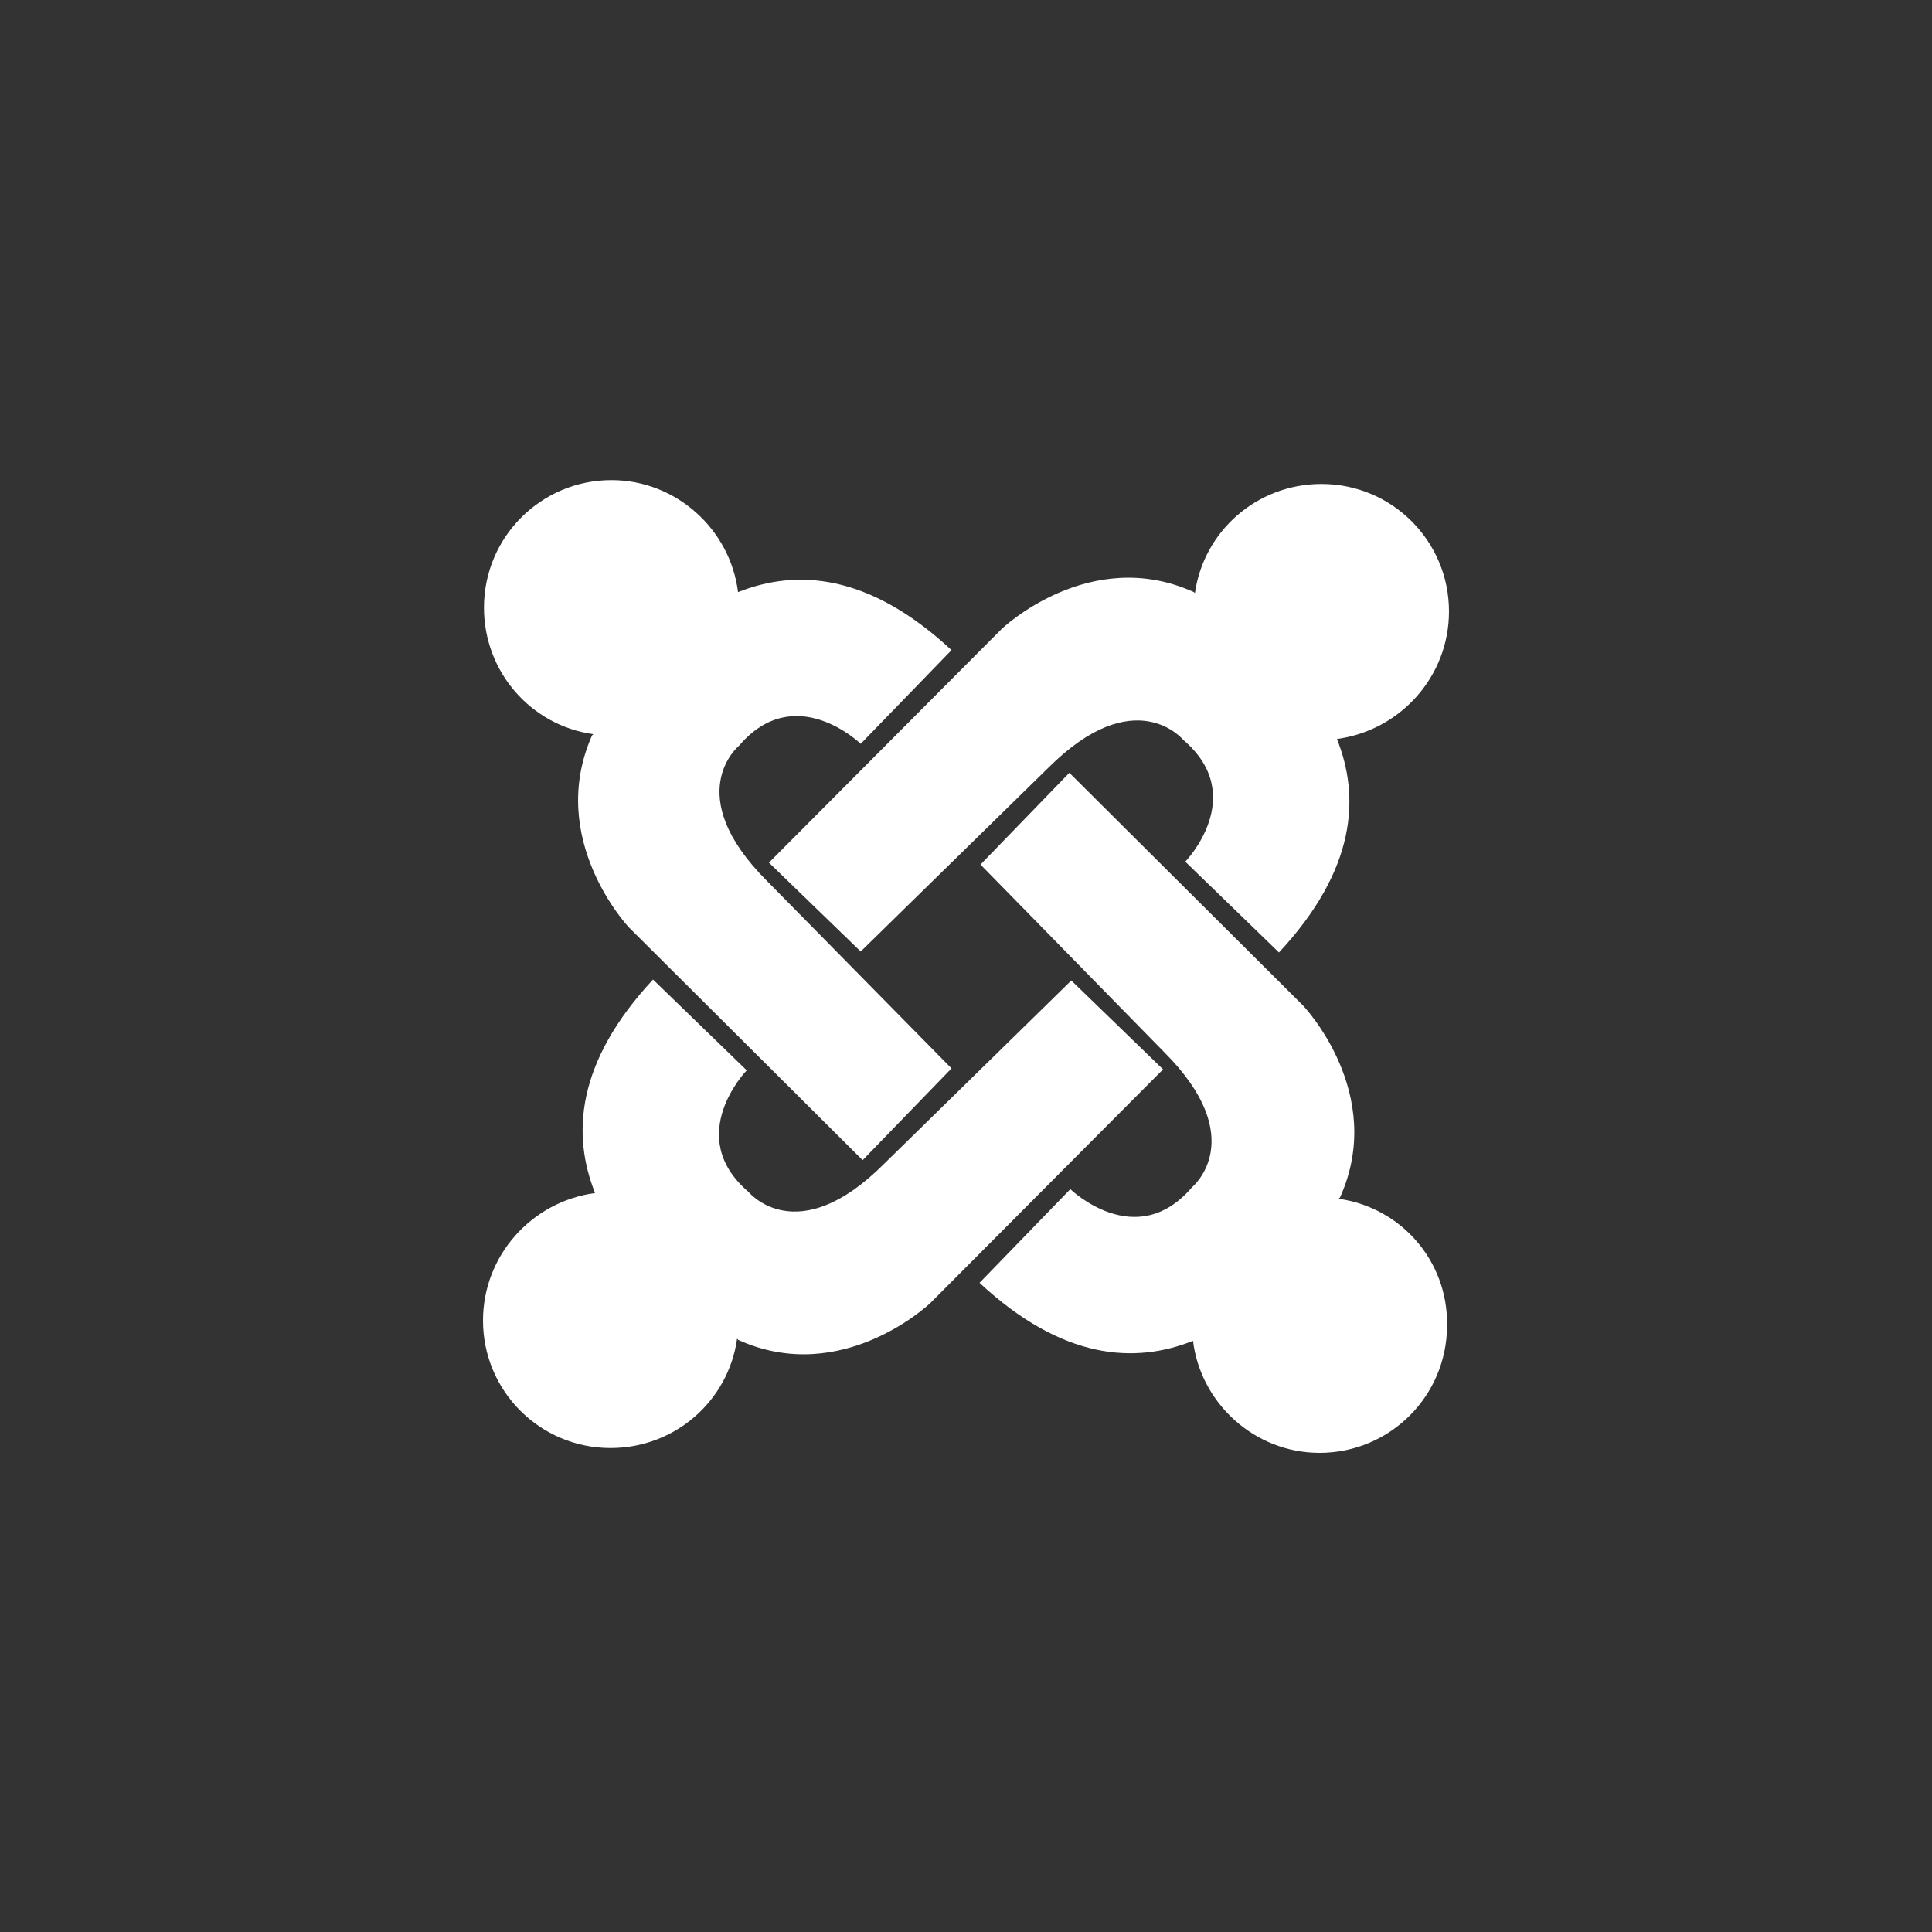
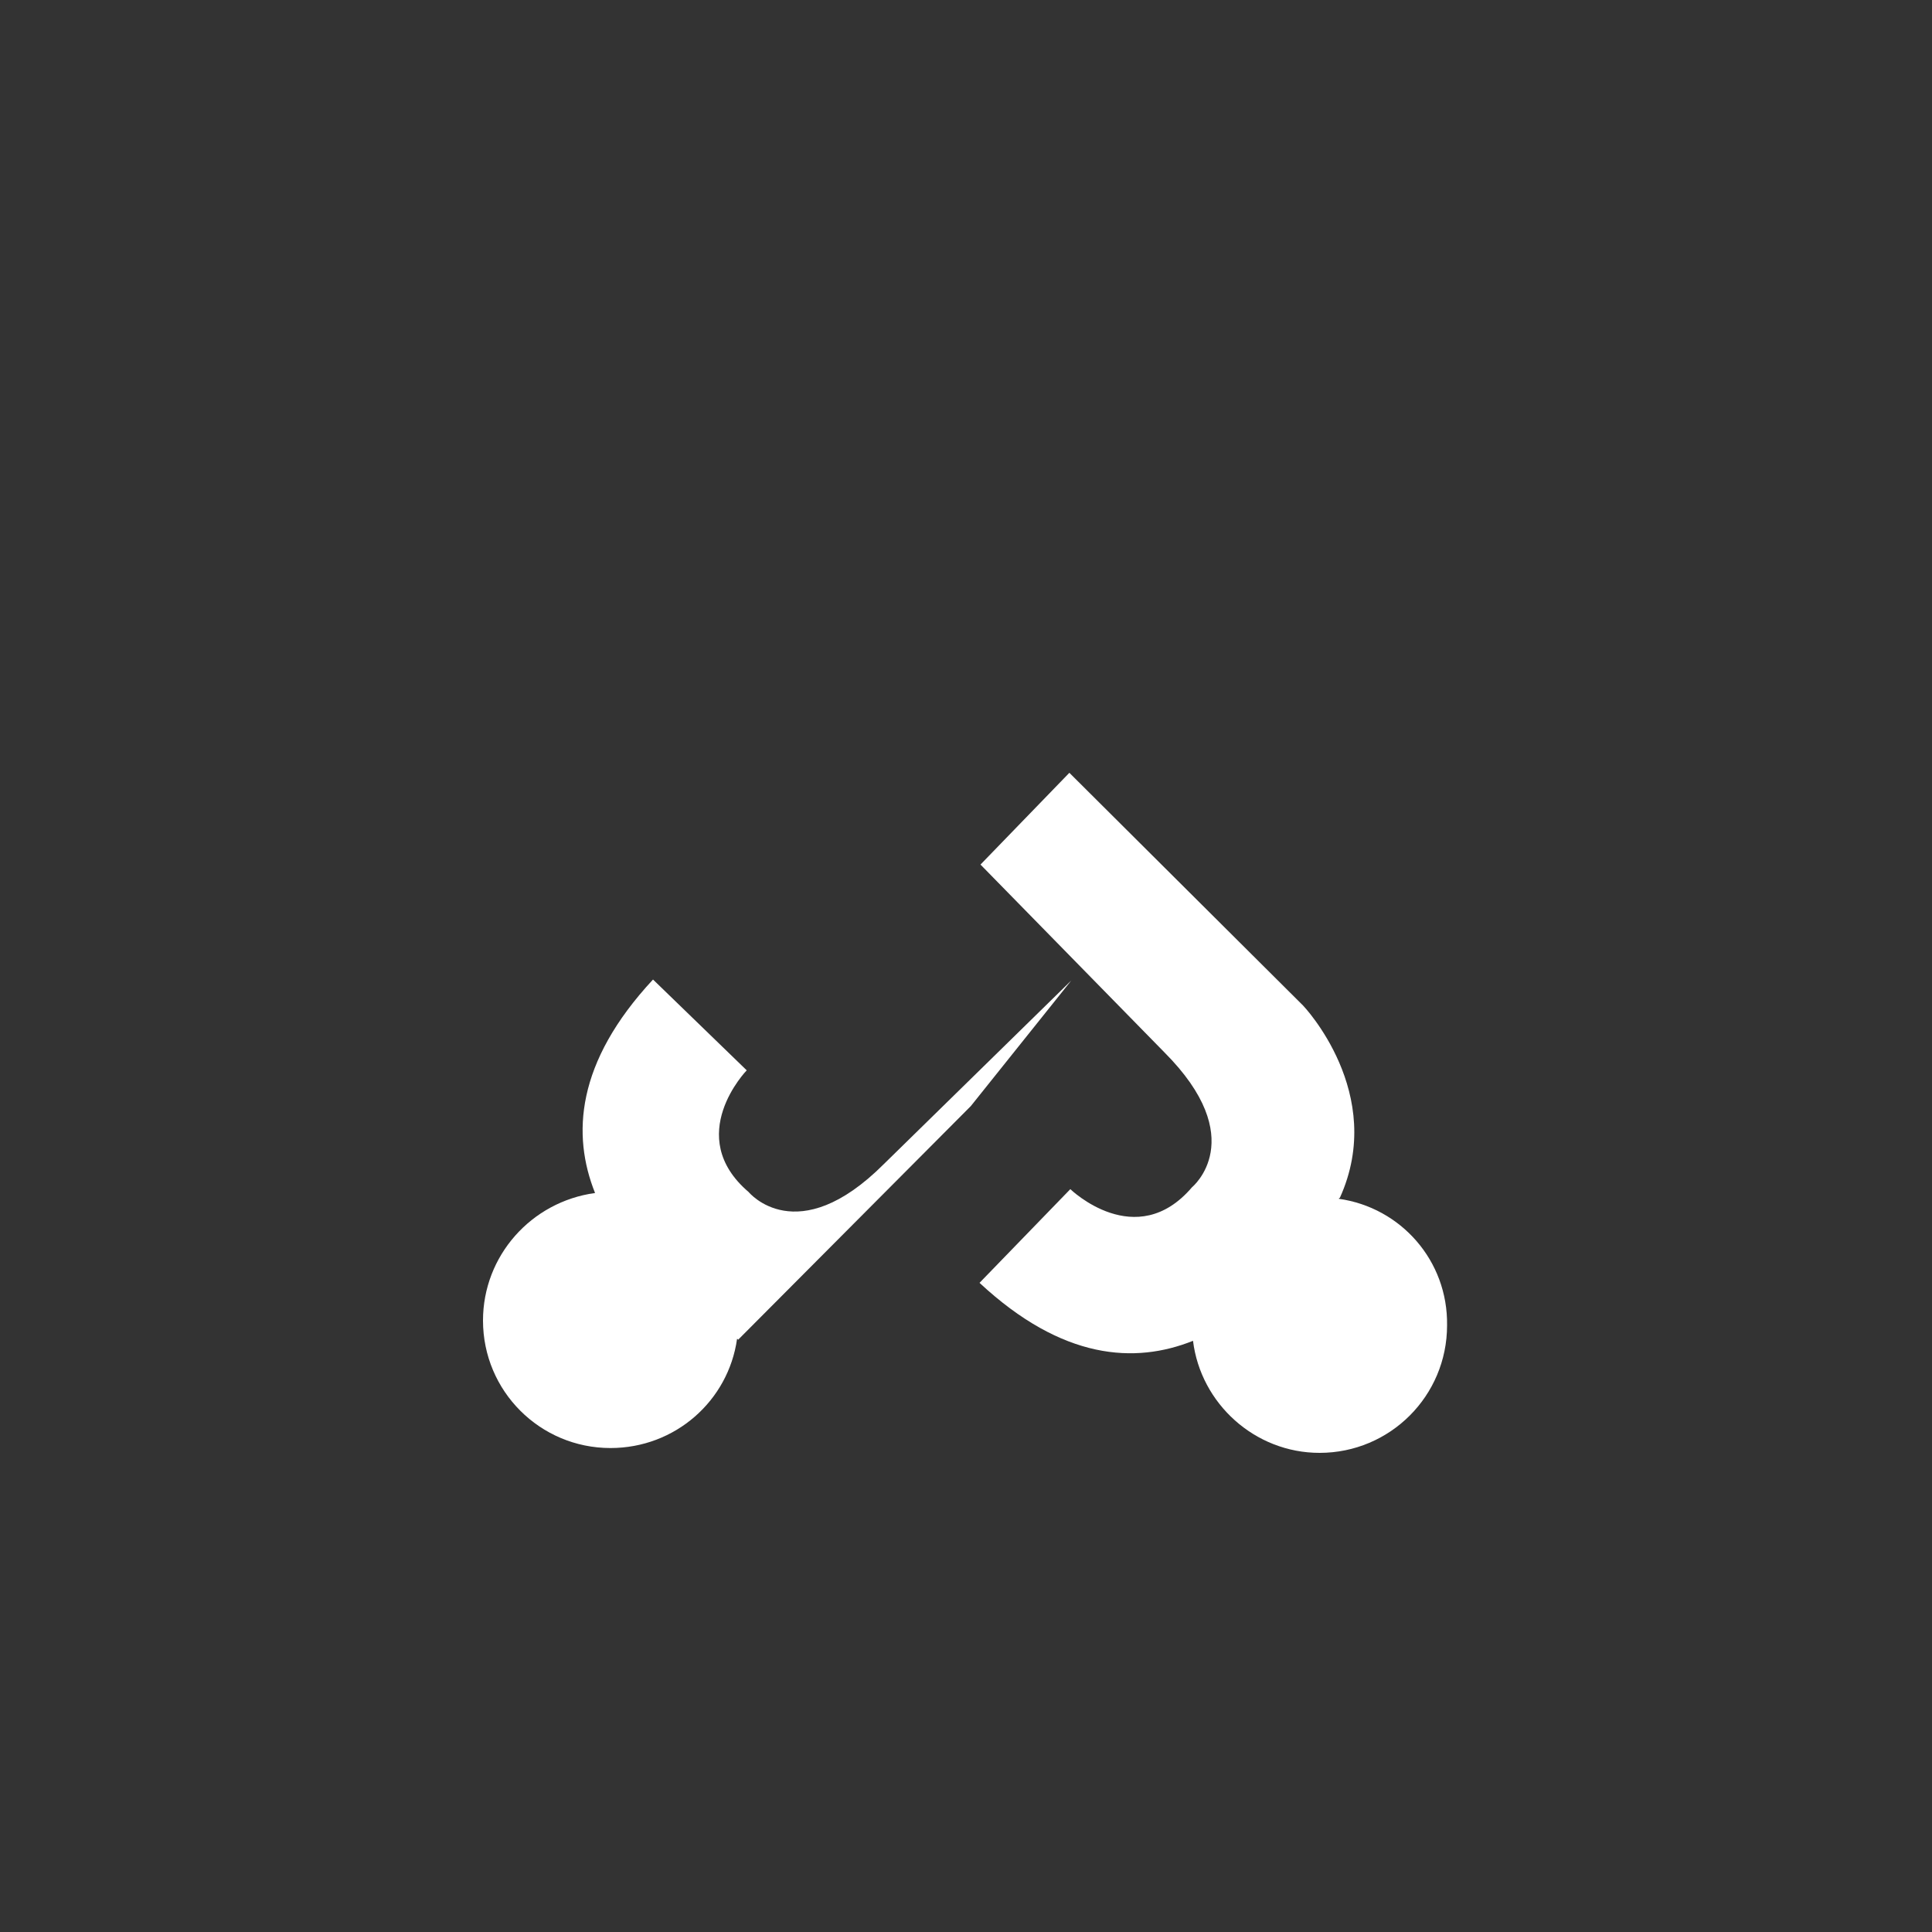
<svg xmlns="http://www.w3.org/2000/svg" id="Layer_1" x="0px" y="0px" width="200px" height="200px" viewBox="0 0 200 200" xml:space="preserve">
  <rect x="0" y="0" width="200" height="200" fill="#333333" stroke="none" />
  <g>
-     <path fill="#FFFFFF" d="M150,63.3c0-7.3-5.9-13.2-13.2-13.2c-6.7,0-12.2,4.9-13.1,11.3l-0.1-0.1c-10.8-4.9-19.9,3.8-19.9,3.8  L79.6,89.3l9.5,9.2l19.4-19c9-9,14-2.9,14-2.9c6.8,5.8,0.2,12.6,0.2,12.6l9.7,9.4c8-8.6,8.4-16.1,6-22.1C145,75.6,150,70,150,63.3" />
    <path fill="#FFFFFF" d="M138.6,124.1c0-0.1,0.1-0.1,0.1-0.1c4.9-10.8-3.8-19.9-3.8-19.9l-24.2-24.1l-9.2,9.5l19,19.4  c9,9,2.9,14,2.9,14c-5.8,6.8-12.6,0.2-12.6,0.2l-9.4,9.7c8.6,8,16.1,8.4,22.1,6c0.8,6.5,6.4,11.6,13.1,11.6  c7.3,0,13.2-5.9,13.2-13.2C149.9,130.5,145,125,138.6,124.1" />
-     <path fill="#FFFFFF" d="M110.9,101.5l-19.4,19c-9,9-14,2.9-14,2.9c-6.8-5.8-0.2-12.6-0.2-12.6l-9.7-9.4c-8,8.6-8.4,16.1-6,22.1  C55,124.4,50,130,50,136.7c0,7.3,5.9,13.2,13.2,13.2c6.7,0,12.2-4.9,13.1-11.3c0.1,0,0.1,0.1,0.1,0.1c10.8,4.9,19.9-3.8,19.9-3.8  l24.1-24.2L110.9,101.5" />
-     <path fill="#FFFFFF" d="M79.4,91.2c-9-9-2.9-14-2.9-14c5.8-6.8,12.6-0.2,12.6-0.2l9.4-9.7c-8.6-8-16.1-8.4-22.1-6  c-0.8-6.5-6.4-11.6-13.1-11.6c-7.3,0-13.2,5.9-13.2,13.2c0,6.7,4.9,12.2,11.3,13.1c0,0.1-0.1,0.1-0.1,0.1  C56.5,86.9,65.1,96,65.1,96l24.2,24.1l9.2-9.5L79.4,91.2" />
+     <path fill="#FFFFFF" d="M110.9,101.5l-19.4,19c-9,9-14,2.9-14,2.9c-6.8-5.8-0.2-12.6-0.2-12.6l-9.7-9.4c-8,8.6-8.4,16.1-6,22.1  C55,124.4,50,130,50,136.7c0,7.3,5.9,13.2,13.2,13.2c6.7,0,12.2-4.9,13.1-11.3c0.1,0,0.1,0.1,0.1,0.1l24.1-24.2L110.9,101.5" />
  </g>
</svg>